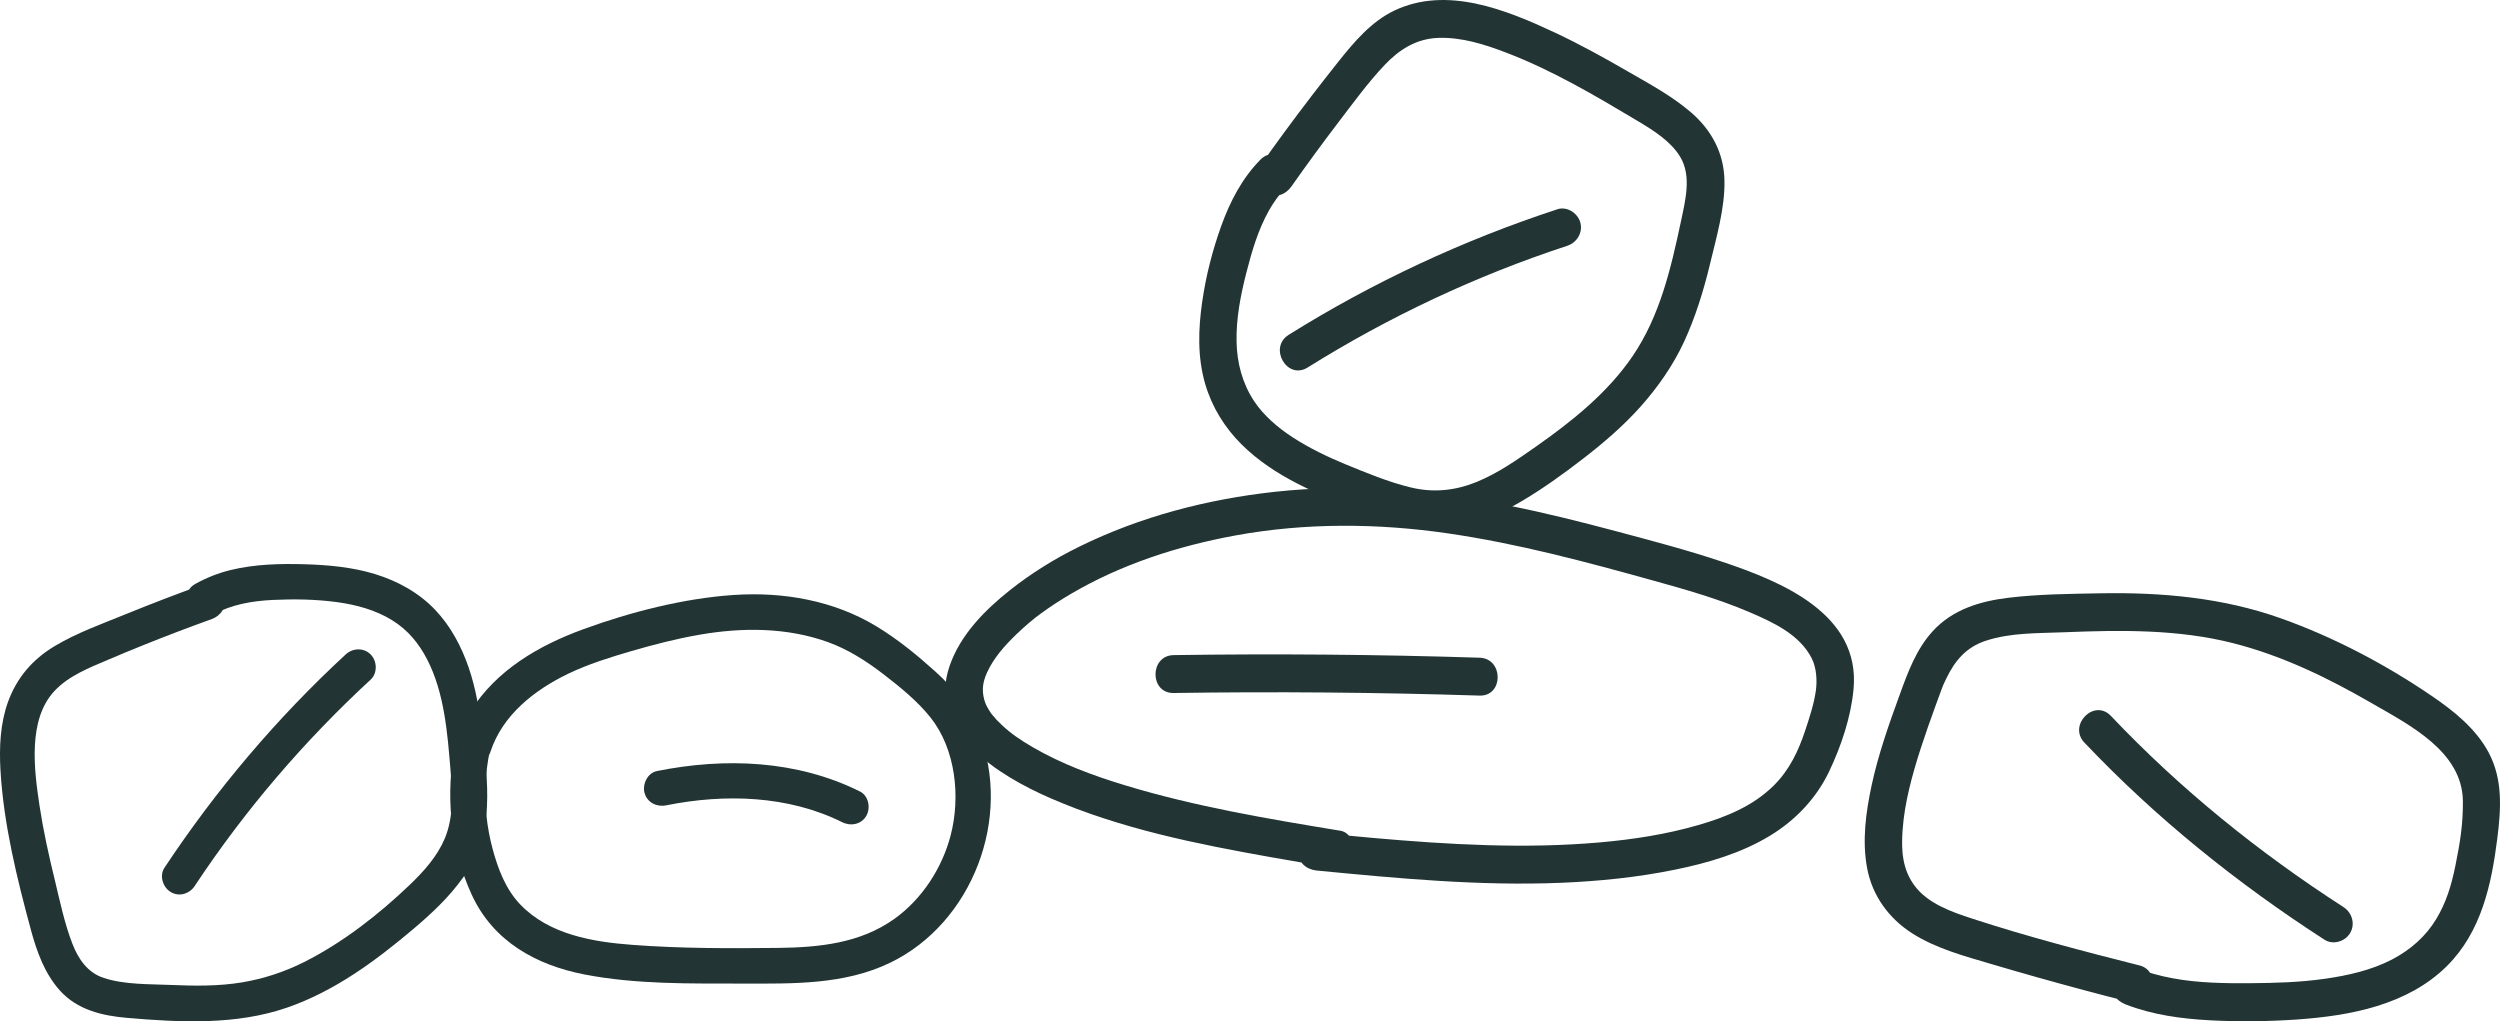
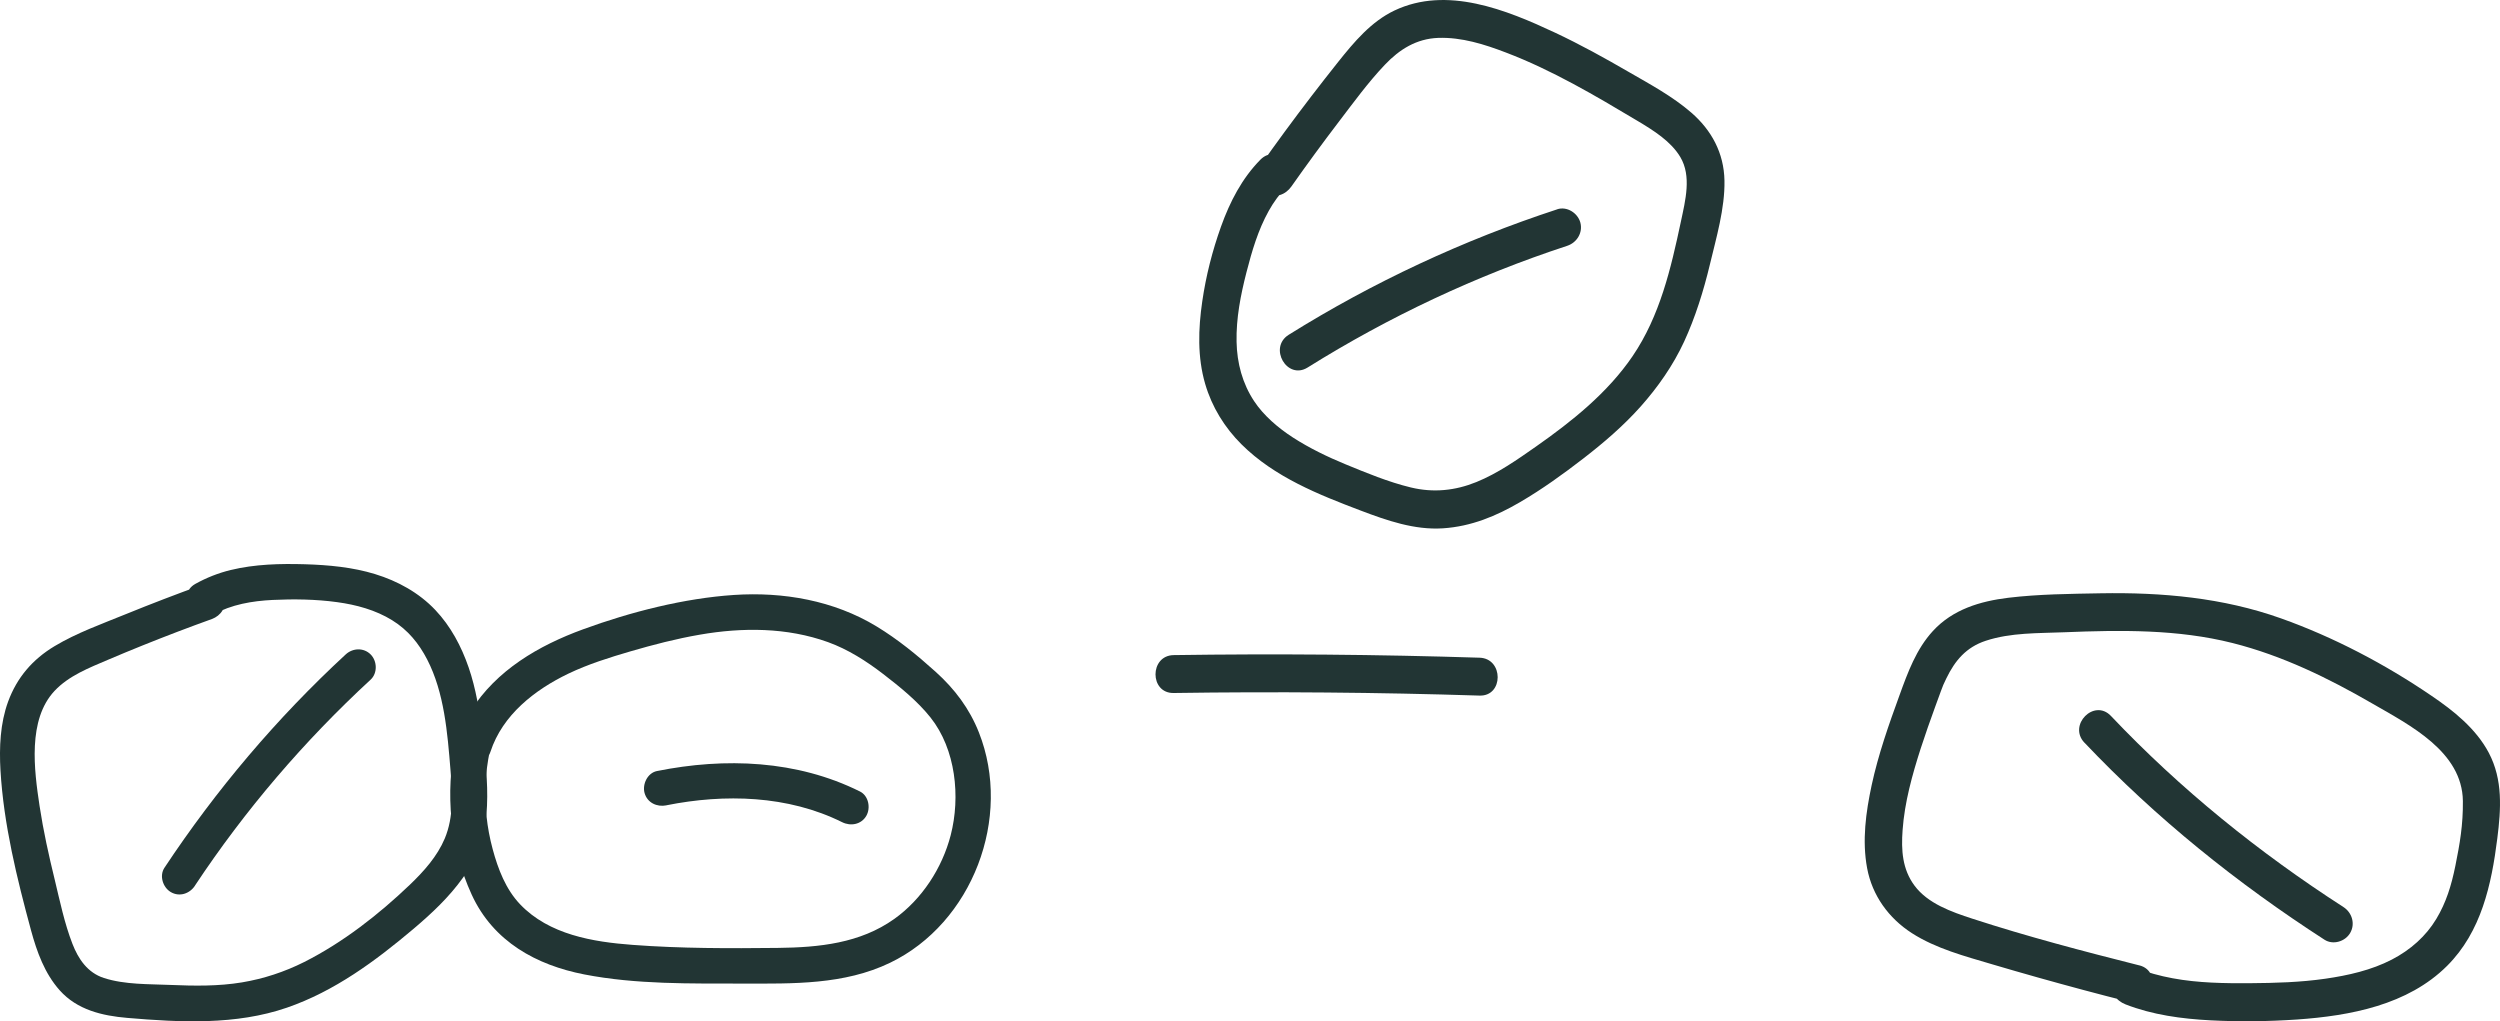
<svg xmlns="http://www.w3.org/2000/svg" width="164" height="67" viewBox="0 0 164 67" fill="none">
-   <path d="M87.921 54.495C83.161 53.712 78.372 52.908 73.751 51.5C71.684 50.87 69.638 50.112 67.76 49.023C66.969 48.563 66.334 48.14 65.715 47.556C65.596 47.44 65.477 47.324 65.362 47.204C65.313 47.15 64.985 46.757 65.104 46.914C65.013 46.794 64.931 46.674 64.858 46.546C64.8 46.455 64.751 46.359 64.702 46.264C64.673 46.206 64.562 45.92 64.657 46.181C64.386 45.435 64.419 44.843 64.751 44.114C65.194 43.145 65.92 42.341 66.674 41.612C66.941 41.355 67.219 41.103 67.502 40.862C67.633 40.751 67.769 40.643 67.9 40.535C68.191 40.303 67.797 40.614 67.974 40.477C68.068 40.407 68.166 40.332 68.261 40.262C68.909 39.785 69.581 39.351 70.274 38.945C73.583 37.01 77.252 35.822 81.045 35.126C85.641 34.285 90.389 34.318 95.006 34.993C99.623 35.668 103.998 36.849 108.418 38.075C110.554 38.667 112.711 39.28 114.757 40.154C116.356 40.838 118.057 41.633 118.849 43.186C119.169 43.812 119.21 44.673 119.119 45.315C118.992 46.198 118.705 47.063 118.426 47.908C117.979 49.251 117.397 50.51 116.339 51.549C114.978 52.891 113.211 53.604 111.403 54.126C109.299 54.735 107.122 55.07 104.949 55.261C100.021 55.696 95.064 55.406 90.143 54.975C88.889 54.863 87.634 54.743 86.379 54.623C85.715 54.561 85.149 55.24 85.149 55.865C85.149 56.59 85.715 57.046 86.379 57.108C91.701 57.622 97.048 58.131 102.403 57.912C104.9 57.808 107.409 57.556 109.861 57.054C112.034 56.615 114.248 55.965 116.155 54.797C117.807 53.782 119.169 52.349 120.005 50.58C120.788 48.923 121.42 47.047 121.592 45.216C122.063 40.258 116.831 38.145 113.018 36.865C110.714 36.091 108.36 35.474 106.015 34.848C103.67 34.223 101.345 33.639 98.983 33.17C93.928 32.164 88.757 31.7 83.624 32.263C79.184 32.752 74.817 33.883 70.795 35.863C69.187 36.654 67.666 37.594 66.26 38.709C64.616 40.009 63.013 41.629 62.303 43.658C60.766 48.045 65.612 50.924 68.9 52.357C73.501 54.362 78.478 55.36 83.39 56.234C84.686 56.466 85.982 56.682 87.277 56.893C87.933 57.001 88.602 56.723 88.79 56.023C88.95 55.431 88.589 54.602 87.929 54.495H87.921Z" fill="#223534" />
  <path d="M140.342 63.33C136.668 62.402 132.982 61.437 129.374 60.261C128.025 59.822 126.463 59.275 125.59 58.094C124.794 57.021 124.712 55.783 124.811 54.445C124.942 52.627 125.442 50.833 125.996 49.106C126.295 48.182 126.619 47.267 126.951 46.355C127.074 46.011 127.201 45.668 127.328 45.324C127.455 44.98 127.492 44.885 127.677 44.508C128.247 43.331 128.981 42.458 130.264 42.035C131.904 41.492 133.712 41.546 135.422 41.476C139.116 41.327 142.851 41.273 146.46 42.184C149.719 43.008 152.737 44.479 155.64 46.161C158.08 47.573 161.524 49.3 161.565 52.548C161.581 54.097 161.368 55.336 161.073 56.794C160.81 58.094 160.466 59.209 159.822 60.281C159.146 61.408 158.129 62.315 156.903 62.949C155.562 63.645 154.029 63.989 152.54 64.204C150.908 64.44 149.244 64.486 147.595 64.498C145.947 64.51 144.192 64.486 142.528 64.175C141.695 64.022 140.875 63.798 140.084 63.487C139.465 63.243 138.735 63.752 138.571 64.357C138.378 65.061 138.809 65.641 139.432 65.886C141.203 66.578 143.118 66.834 145.008 66.934C146.898 67.033 148.801 67.008 150.687 66.88C154.168 66.635 157.948 65.935 160.531 63.359C162.77 61.126 163.443 58.032 163.824 54.996C164.066 53.078 164.197 51.152 163.266 49.387C162.43 47.801 160.954 46.624 159.506 45.643C156.468 43.572 153.09 41.795 149.633 40.565C145.816 39.206 141.822 38.85 137.8 38.92C135.791 38.957 133.741 38.974 131.744 39.214C129.903 39.438 128.099 39.976 126.799 41.393C125.705 42.586 125.155 44.098 124.61 45.601C123.905 47.536 123.216 49.491 122.781 51.508C122.4 53.289 122.146 55.141 122.482 56.947C122.818 58.753 123.905 60.24 125.418 61.213C127.004 62.232 128.907 62.729 130.694 63.26C132.679 63.848 134.668 64.407 136.664 64.941C137.669 65.21 138.673 65.472 139.682 65.724C141.22 66.114 141.872 63.715 140.338 63.326L140.342 63.33Z" fill="#223534" />
  <path d="M76.99 45.461C83.682 45.361 90.373 45.419 97.061 45.631C98.643 45.68 98.643 43.195 97.061 43.145C90.373 42.934 83.682 42.876 76.99 42.975C75.408 43 75.403 45.486 76.99 45.461Z" fill="#223534" />
-   <path d="M136.742 48.72C141.433 53.67 146.779 57.962 152.491 61.648C153.052 62.008 153.848 61.764 154.172 61.201C154.52 60.6 154.291 59.863 153.729 59.502C148.186 55.928 143.028 51.769 138.476 46.964C137.378 45.808 135.643 47.565 136.738 48.72H136.742Z" fill="#223534" />
+   <path d="M136.742 48.72C141.433 53.67 146.779 57.962 152.491 61.648C153.052 62.008 153.848 61.764 154.172 61.201C154.52 60.6 154.291 59.863 153.729 59.502C148.186 55.928 143.028 51.769 138.476 46.964C137.378 45.808 135.643 47.565 136.738 48.72H136.742" fill="#223534" />
  <path d="M84.719 12.228C85.728 10.795 86.765 9.378 87.827 7.986C88.795 6.719 89.75 5.402 90.849 4.246C91.812 3.231 92.924 2.539 94.346 2.486C95.88 2.432 97.372 2.904 98.791 3.447C101.813 4.598 104.646 6.272 107.418 7.928C108.472 8.558 109.611 9.266 110.231 10.306C110.973 11.557 110.563 13.139 110.267 14.535C109.611 17.621 108.89 20.732 107.094 23.37C105.454 25.777 103.113 27.645 100.755 29.298C99.525 30.16 98.25 31.054 96.852 31.622C95.454 32.189 94.031 32.334 92.555 31.978C91.079 31.622 89.635 31.021 88.225 30.441C87.097 29.977 85.888 29.393 84.818 28.701C83.85 28.076 82.891 27.256 82.271 26.316C81.501 25.152 81.148 23.822 81.119 22.426C81.087 20.877 81.386 19.357 81.767 17.866C82.124 16.478 82.53 15.086 83.231 13.831C83.559 13.243 83.944 12.717 84.416 12.236C85.531 11.097 83.793 9.341 82.677 10.48C81.468 11.71 80.681 13.239 80.102 14.854C79.524 16.47 79.11 18.106 78.868 19.771C78.606 21.569 78.544 23.424 79.061 25.189C79.5 26.697 80.34 28.055 81.447 29.153C83.6 31.294 86.499 32.446 89.275 33.498C90.988 34.148 92.793 34.778 94.654 34.658C96.515 34.538 98.16 33.85 99.718 32.939C101.165 32.094 102.543 31.1 103.867 30.077C105.191 29.054 106.495 27.939 107.627 26.668C108.759 25.396 109.759 23.967 110.481 22.405C111.202 20.844 111.756 19.079 112.17 17.344C112.584 15.608 113.158 13.674 113.125 11.851C113.092 10.028 112.268 8.533 110.952 7.39C109.718 6.321 108.271 5.543 106.864 4.731C105.278 3.811 103.67 2.921 102.01 2.142C98.82 0.646 94.908 -0.944 91.472 0.692C89.947 1.417 88.828 2.755 87.79 4.055C86.593 5.559 85.42 7.088 84.281 8.637C83.711 9.411 83.153 10.19 82.6 10.973C82.214 11.52 82.505 12.356 83.042 12.671C83.661 13.036 84.338 12.775 84.723 12.224L84.719 12.228Z" fill="#223534" />
  <path d="M102.157 13.731C95.986 15.753 90.057 18.516 84.539 21.962C83.194 22.803 84.428 24.953 85.781 24.108C91.124 20.769 96.835 18.085 102.809 16.125C103.44 15.918 103.85 15.264 103.67 14.597C103.498 13.972 102.793 13.52 102.157 13.727V13.731Z" fill="#223534" />
  <path d="M13.289 38.356C11.599 38.967 9.916 39.612 8.253 40.289C6.691 40.926 5.039 41.514 3.585 42.385C2.131 43.255 1.11 44.453 0.533 46.024C0.011 47.447 -0.055 49.037 0.031 50.53C0.239 54.087 1.11 57.61 2.038 61.039C2.421 62.447 2.931 63.858 3.914 64.962C5.059 66.249 6.706 66.634 8.35 66.774C11.819 67.07 15.482 67.256 18.824 66.102C21.945 65.025 24.621 63.049 27.124 60.934C28.319 59.923 29.456 58.858 30.369 57.579C31.363 56.187 31.869 54.574 31.947 52.867C32.02 51.284 31.827 49.667 31.633 48.096C31.455 46.638 31.223 45.18 30.744 43.788C30.264 42.396 29.572 41.09 28.558 40.017C27.483 38.881 26.087 38.115 24.606 37.661C23.124 37.206 21.55 37.062 20.003 37.015C18.383 36.968 16.723 37.007 15.138 37.392C14.329 37.587 13.544 37.898 12.817 38.302C11.51 39.029 12.678 41.047 13.989 40.316C15.184 39.651 16.542 39.422 17.892 39.356C19.241 39.29 20.723 39.309 22.107 39.5C23.368 39.671 24.637 40.013 25.727 40.689C26.76 41.327 27.476 42.206 28.021 43.259C29.146 45.433 29.355 48.077 29.552 50.514C29.672 52.015 29.773 53.586 29.177 55.005C28.682 56.183 27.8 57.163 26.892 58.034C24.838 59.997 22.498 61.825 19.957 63.108C18.665 63.757 17.292 64.208 15.869 64.445C14.329 64.702 12.74 64.678 11.189 64.612C9.762 64.55 8.191 64.601 6.818 64.157C5.743 63.811 5.136 62.906 4.753 61.918C4.227 60.565 3.929 59.111 3.589 57.703C3.198 56.105 2.842 54.496 2.595 52.867C2.239 50.507 1.806 47.217 3.577 45.324C4.513 44.325 5.851 43.808 7.081 43.283C8.586 42.641 10.106 42.031 11.634 41.447C12.388 41.16 13.142 40.88 13.9 40.608C14.488 40.394 14.886 39.815 14.712 39.173C14.557 38.602 13.877 38.143 13.285 38.356H13.289Z" fill="#223534" />
  <path d="M12.786 58.1C16.07 53.143 19.949 48.61 24.316 44.582C24.776 44.154 24.745 43.365 24.316 42.933C23.856 42.471 23.136 42.505 22.676 42.933C18.17 47.093 14.179 51.806 10.787 56.926C10.439 57.451 10.686 58.217 11.204 58.52C11.773 58.855 12.442 58.629 12.79 58.1H12.786Z" fill="#223534" />
  <path d="M29.886 48.695C29.197 52.039 29.514 55.562 30.938 58.676C32.361 61.79 35.219 63.314 38.321 63.921C41.728 64.586 45.294 64.516 48.752 64.523C52.009 64.527 55.381 64.609 58.386 63.159C63.794 60.554 66.427 53.637 64.215 48.046C63.596 46.479 62.626 45.196 61.38 44.072C60.135 42.949 58.893 41.938 57.505 41.094C54.701 39.391 51.378 38.812 48.137 39.03C44.896 39.247 41.396 40.13 38.244 41.285C35.343 42.346 32.558 43.96 30.876 46.646C30.477 47.284 30.168 47.98 29.936 48.695C29.739 49.294 30.164 49.971 30.748 50.13C31.379 50.305 31.978 49.916 32.175 49.313C32.964 46.899 35.076 45.254 37.281 44.193C38.588 43.567 39.98 43.132 41.365 42.727C42.858 42.292 44.37 41.899 45.906 41.635C48.698 41.149 51.626 41.153 54.318 42.124C55.633 42.599 56.836 43.369 57.938 44.216C59.04 45.064 60.177 45.981 61.044 47.07C62.699 49.154 63.016 52.268 62.366 54.788C61.806 56.953 60.475 58.991 58.665 60.282C56.422 61.88 53.742 62.152 51.023 62.183C47.851 62.218 44.66 62.222 41.496 61.984C38.89 61.79 36.02 61.312 34.125 59.329C33.177 58.338 32.67 57.008 32.319 55.702C31.936 54.286 31.785 52.832 31.858 51.366C31.893 50.67 31.982 49.99 32.121 49.31C32.249 48.691 31.943 48.05 31.309 47.875C30.733 47.715 30.009 48.069 29.882 48.691L29.886 48.695Z" fill="#223534" />
  <path d="M43.712 52.828C47.538 52.062 51.695 52.171 55.246 53.936C55.807 54.216 56.503 54.088 56.832 53.516C57.129 52.999 56.979 52.202 56.414 51.922C52.272 49.861 47.569 49.683 43.094 50.581C42.479 50.705 42.127 51.44 42.282 52.016C42.459 52.661 43.094 52.953 43.709 52.832L43.712 52.828Z" fill="#223534" />
</svg>